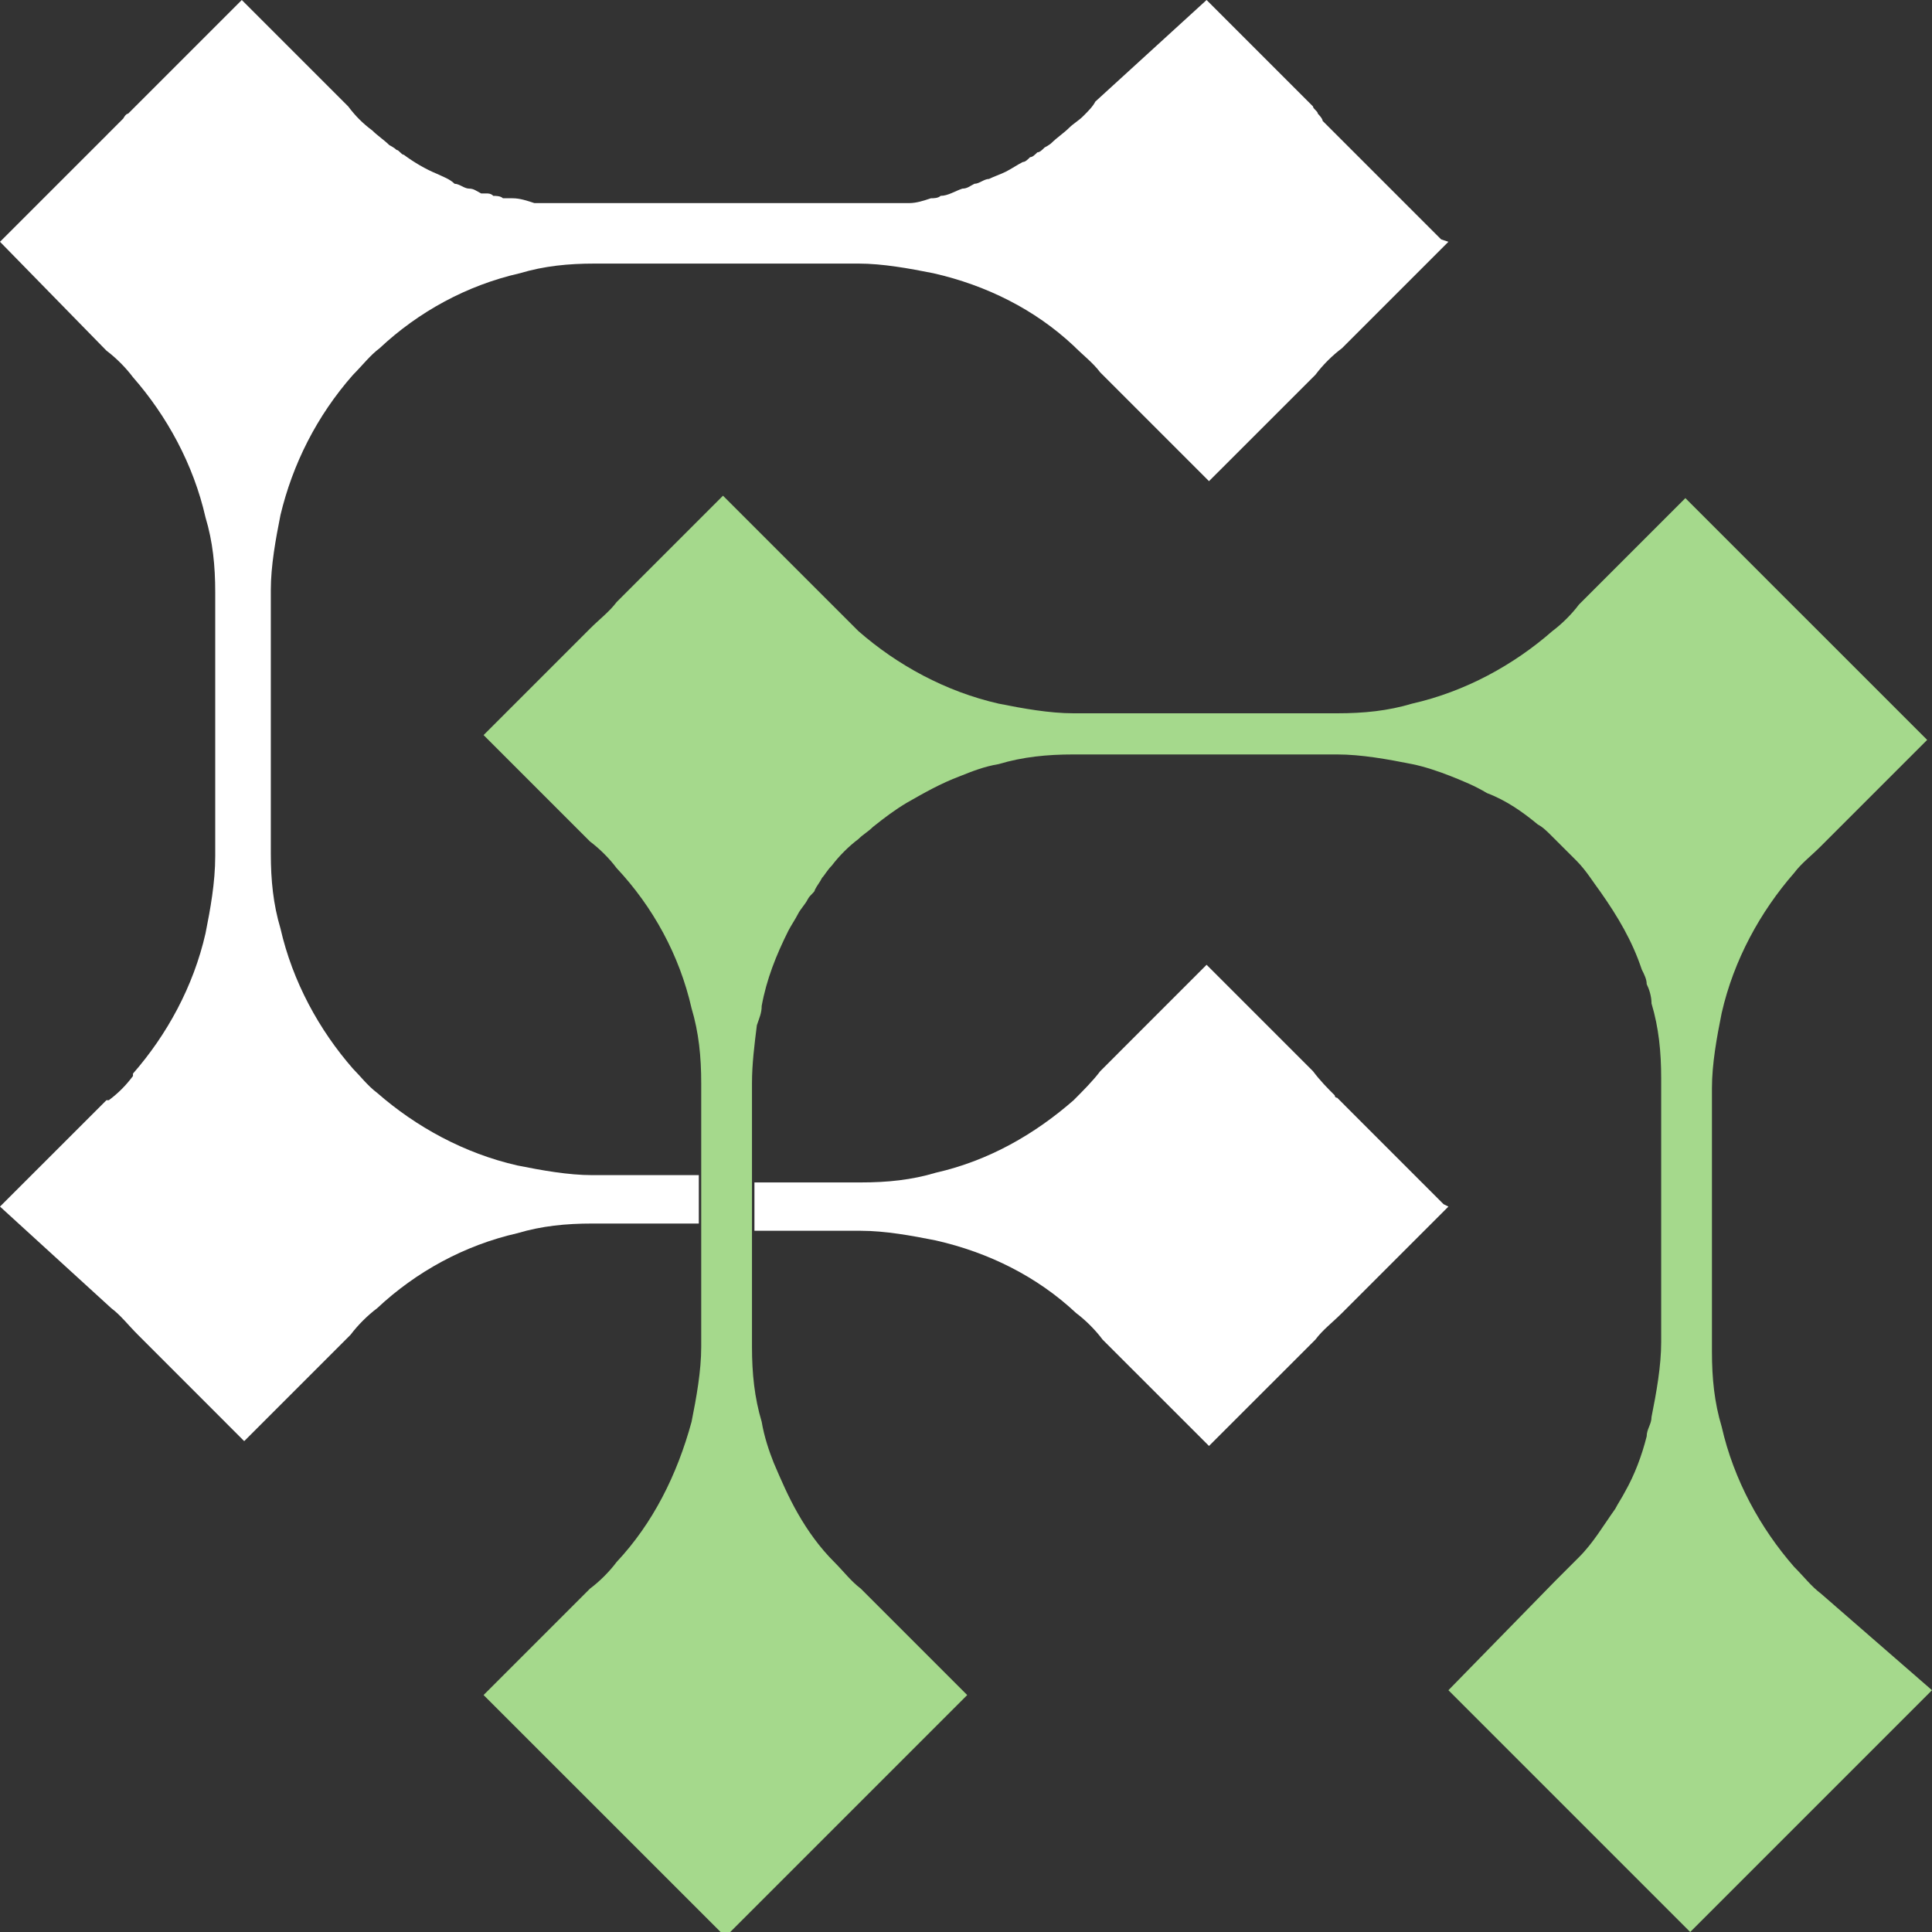
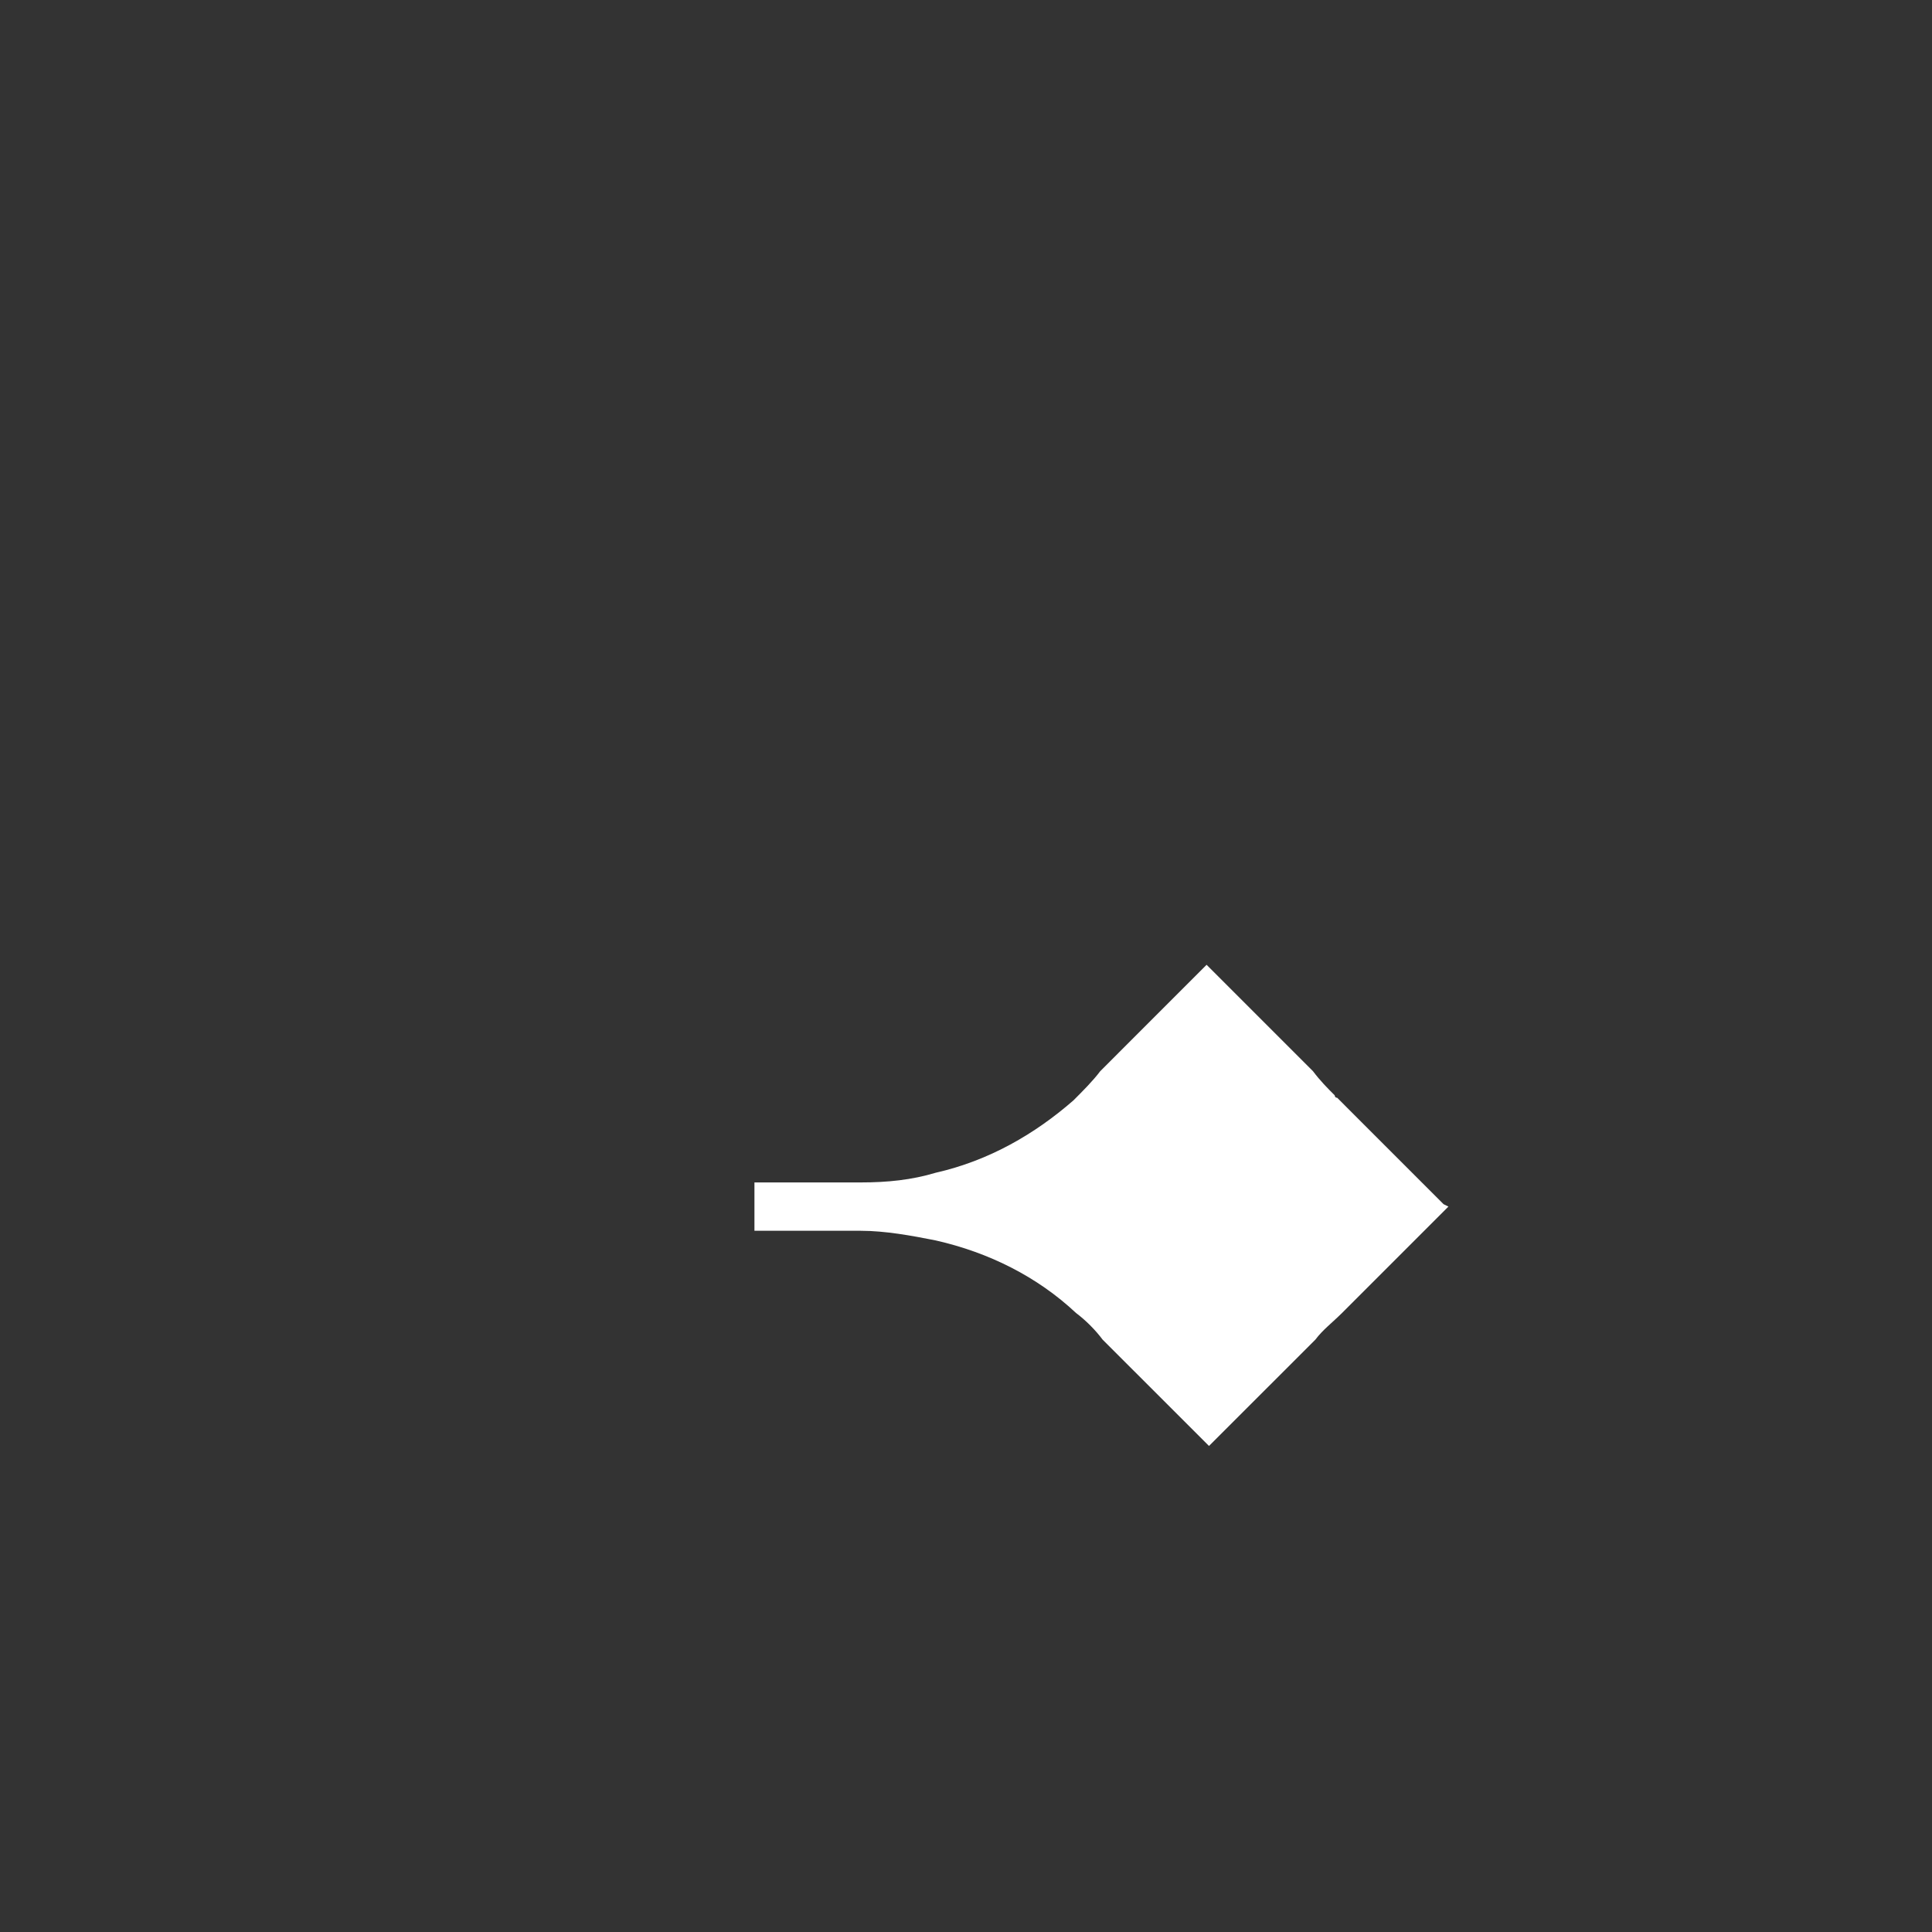
<svg xmlns="http://www.w3.org/2000/svg" width="40" height="40" viewBox="0 0 40 40" fill="none">
  <rect x="0" y="0" width="40" height="40" fill="#333333" stroke="none" />
  <g clip-path="url(#clip0_528_3848)">
-     <path d="M29.988 5.006L27.785 7.209C27.584 7.359 27.384 7.559 27.234 7.76L25.031 9.962L22.779 7.71C22.628 7.509 22.428 7.359 22.228 7.159C21.427 6.408 20.425 5.907 19.324 5.657C18.823 5.557 18.273 5.457 17.772 5.457H12.315C11.765 5.457 11.264 5.507 10.764 5.657C9.662 5.907 8.661 6.458 7.86 7.209C7.66 7.359 7.509 7.559 7.309 7.76C6.558 8.611 6.058 9.612 5.807 10.663C5.707 11.164 5.607 11.715 5.607 12.215V17.672C5.607 18.223 5.657 18.723 5.807 19.224C6.058 20.325 6.608 21.327 7.309 22.128C7.459 22.278 7.61 22.478 7.81 22.628C8.611 23.329 9.612 23.88 10.713 24.13C11.214 24.23 11.765 24.33 12.265 24.33H14.468V25.332H12.265C11.715 25.332 11.214 25.382 10.713 25.532C9.612 25.782 8.611 26.333 7.81 27.084C7.61 27.234 7.409 27.434 7.259 27.634L5.056 29.837L2.854 27.634C2.653 27.434 2.503 27.234 2.303 27.084L0 24.981L2.203 22.779C2.203 22.779 2.203 22.779 2.253 22.779C2.453 22.628 2.603 22.478 2.753 22.278C2.753 22.278 2.753 22.278 2.753 22.228C3.454 21.427 4.005 20.425 4.255 19.324C4.355 18.823 4.456 18.273 4.456 17.722V12.265C4.456 11.715 4.406 11.214 4.255 10.713C4.005 9.612 3.454 8.611 2.753 7.81C2.603 7.61 2.403 7.409 2.203 7.259L0 5.006L2.203 2.804C2.203 2.804 2.203 2.804 2.253 2.753C2.303 2.703 2.403 2.603 2.453 2.553C2.453 2.553 2.503 2.503 2.553 2.453C2.553 2.453 2.603 2.353 2.653 2.353L5.006 0L7.209 2.203C7.359 2.403 7.509 2.553 7.71 2.703C7.81 2.804 7.96 2.904 8.06 3.004C8.06 3.004 8.16 3.054 8.21 3.104C8.26 3.104 8.31 3.204 8.36 3.204C8.561 3.354 8.811 3.504 9.061 3.605C9.161 3.655 9.312 3.705 9.412 3.805C9.512 3.805 9.612 3.905 9.712 3.905C9.812 3.905 9.862 3.955 9.962 4.005C9.962 4.005 10.012 4.005 10.063 4.005C10.113 4.005 10.163 4.005 10.213 4.055C10.263 4.055 10.363 4.055 10.413 4.105C10.463 4.105 10.513 4.105 10.613 4.105C10.764 4.105 10.914 4.155 11.064 4.205C11.114 4.205 11.164 4.205 11.214 4.205C11.314 4.205 11.414 4.205 11.514 4.205C11.614 4.205 11.715 4.205 11.865 4.205C11.965 4.205 12.115 4.205 12.215 4.205H17.672C17.772 4.205 17.922 4.205 18.023 4.205C18.123 4.205 18.273 4.205 18.373 4.205C18.473 4.205 18.573 4.205 18.673 4.205C18.723 4.205 18.773 4.205 18.823 4.205C18.974 4.205 19.124 4.155 19.274 4.105C19.324 4.105 19.424 4.105 19.474 4.055C19.625 4.055 19.775 3.955 19.925 3.905C20.025 3.905 20.075 3.855 20.175 3.805C20.275 3.805 20.375 3.705 20.476 3.705C20.576 3.655 20.726 3.605 20.826 3.554C20.926 3.504 21.076 3.404 21.177 3.354C21.227 3.354 21.277 3.304 21.327 3.254C21.377 3.254 21.427 3.204 21.477 3.154C21.527 3.154 21.577 3.104 21.627 3.054C21.627 3.054 21.727 3.004 21.777 2.954C21.877 2.854 22.027 2.753 22.128 2.653C22.228 2.553 22.328 2.503 22.428 2.403C22.528 2.303 22.628 2.203 22.678 2.103L24.981 0L27.184 2.203C27.184 2.253 27.284 2.303 27.284 2.353C27.284 2.353 27.384 2.453 27.384 2.503C27.484 2.603 27.534 2.653 27.634 2.753L29.837 4.956L29.988 5.006Z" fill="white" />
    <path d="M29.988 24.981L27.785 27.184C27.584 27.384 27.384 27.534 27.234 27.735L25.031 29.937L22.828 27.735C22.678 27.534 22.478 27.334 22.278 27.184C21.477 26.433 20.476 25.932 19.374 25.682C18.874 25.582 18.323 25.482 17.822 25.482H15.62V24.481H17.822C18.373 24.481 18.874 24.43 19.374 24.28C20.476 24.03 21.427 23.479 22.228 22.779C22.428 22.578 22.628 22.378 22.779 22.178L24.981 19.975L27.184 22.178C27.334 22.378 27.484 22.528 27.634 22.678C27.634 22.678 27.634 22.728 27.685 22.728L28.335 23.379L28.686 23.73L28.936 23.98L29.887 24.931L29.988 24.981Z" fill="white" />
-     <path d="M34.994 40L40 34.994L37.697 32.991C37.497 32.841 37.347 32.641 37.146 32.441C36.446 31.64 35.895 30.638 35.645 29.537C35.494 29.036 35.444 28.536 35.444 27.985V22.528C35.444 22.027 35.544 21.477 35.645 20.976C35.895 19.875 36.446 18.874 37.146 18.073C37.297 17.872 37.497 17.722 37.697 17.522L39.9 15.319L37.697 13.116L37.096 12.516L34.894 10.313L32.691 12.516C32.541 12.716 32.34 12.916 32.14 13.066C31.339 13.767 30.338 14.318 29.236 14.568C28.736 14.718 28.235 14.768 27.685 14.768H22.228C21.727 14.768 21.177 14.668 20.676 14.568C19.575 14.318 18.573 13.767 17.772 13.066L17.172 12.466L14.969 10.263L12.766 12.466C12.616 12.666 12.415 12.816 12.215 13.016L10.012 15.219L12.215 17.422C12.415 17.572 12.616 17.772 12.766 17.973C13.517 18.773 14.068 19.775 14.318 20.876C14.468 21.377 14.518 21.877 14.518 22.428V27.885C14.518 28.386 14.418 28.936 14.318 29.437C14.018 30.538 13.517 31.539 12.766 32.34C12.616 32.541 12.415 32.741 12.215 32.891L10.012 35.094L15.019 40.1L20.025 35.094L17.822 32.891C17.622 32.741 17.472 32.541 17.272 32.34C16.971 32.04 16.721 31.69 16.521 31.339C16.32 30.989 16.17 30.638 16.02 30.288C15.92 30.038 15.82 29.737 15.77 29.437C15.62 28.936 15.569 28.436 15.569 27.885V22.428C15.569 22.027 15.62 21.627 15.67 21.227C15.72 21.076 15.77 20.976 15.77 20.826C15.87 20.275 16.07 19.775 16.32 19.274C16.37 19.174 16.471 19.024 16.521 18.924C16.571 18.823 16.671 18.723 16.721 18.623C16.771 18.523 16.871 18.473 16.871 18.423C16.921 18.323 16.971 18.273 17.021 18.173C17.071 18.123 17.121 18.023 17.221 17.922C17.372 17.722 17.572 17.522 17.772 17.372C17.872 17.272 17.973 17.221 18.073 17.121C18.323 16.921 18.523 16.771 18.773 16.621L18.773 16.621C19.124 16.421 19.474 16.22 19.875 16.07C20.125 15.97 20.375 15.87 20.676 15.82C21.177 15.67 21.677 15.62 22.228 15.62H27.685C28.185 15.62 28.736 15.72 29.236 15.82C29.487 15.87 29.787 15.97 30.038 16.07C30.288 16.17 30.538 16.27 30.788 16.421C31.189 16.571 31.539 16.821 31.84 17.071C31.94 17.121 32.04 17.221 32.14 17.322L32.14 17.322L32.641 17.822C32.841 18.023 32.991 18.273 33.141 18.473C33.492 18.974 33.792 19.474 33.992 20.075C34.043 20.175 34.093 20.275 34.093 20.375C34.143 20.476 34.193 20.626 34.193 20.776C34.343 21.277 34.393 21.777 34.393 22.328V27.785C34.393 28.285 34.293 28.836 34.193 29.337C34.193 29.487 34.093 29.587 34.093 29.737C33.992 30.138 33.842 30.538 33.642 30.889C33.592 30.989 33.492 31.139 33.442 31.239C33.191 31.59 32.991 31.94 32.691 32.24L32.19 32.741L29.988 34.994L34.994 40Z" fill="#A5D98C" />
  </g>
  <defs>
    <clipPath id="clip0_528_3848">
      <rect width="40" height="40" fill="white" />
    </clipPath>
  </defs>
</svg>